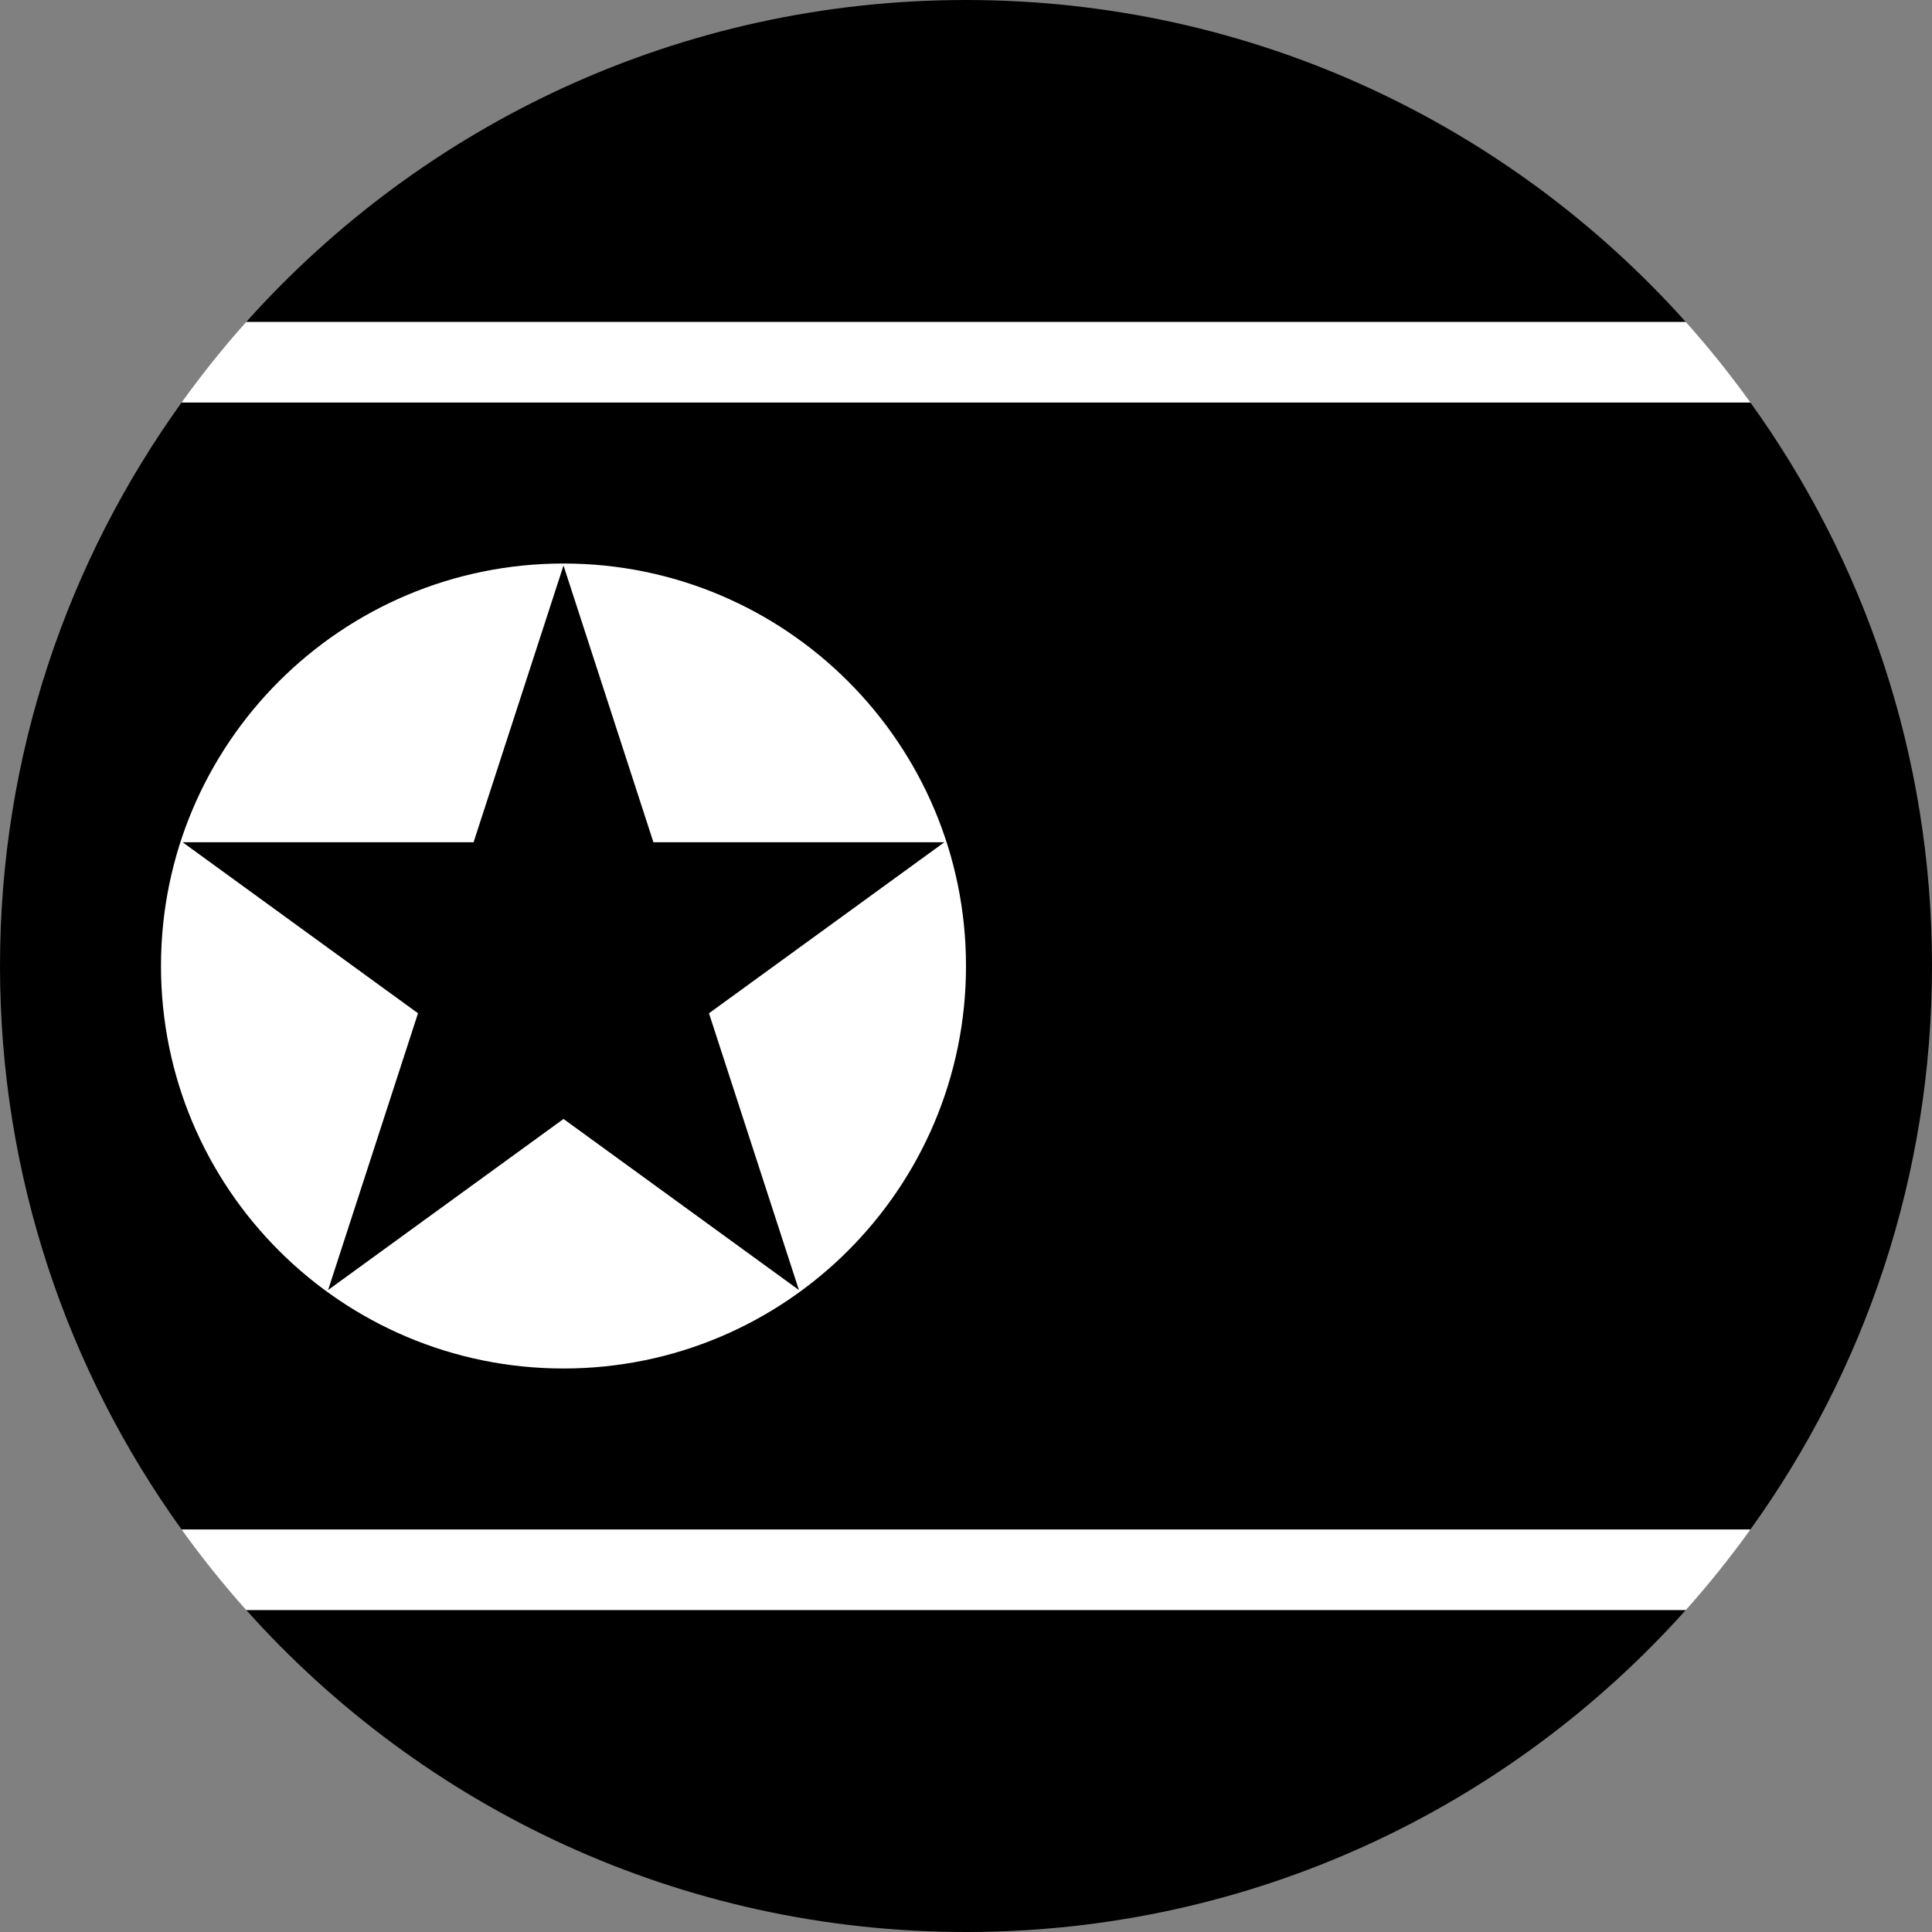
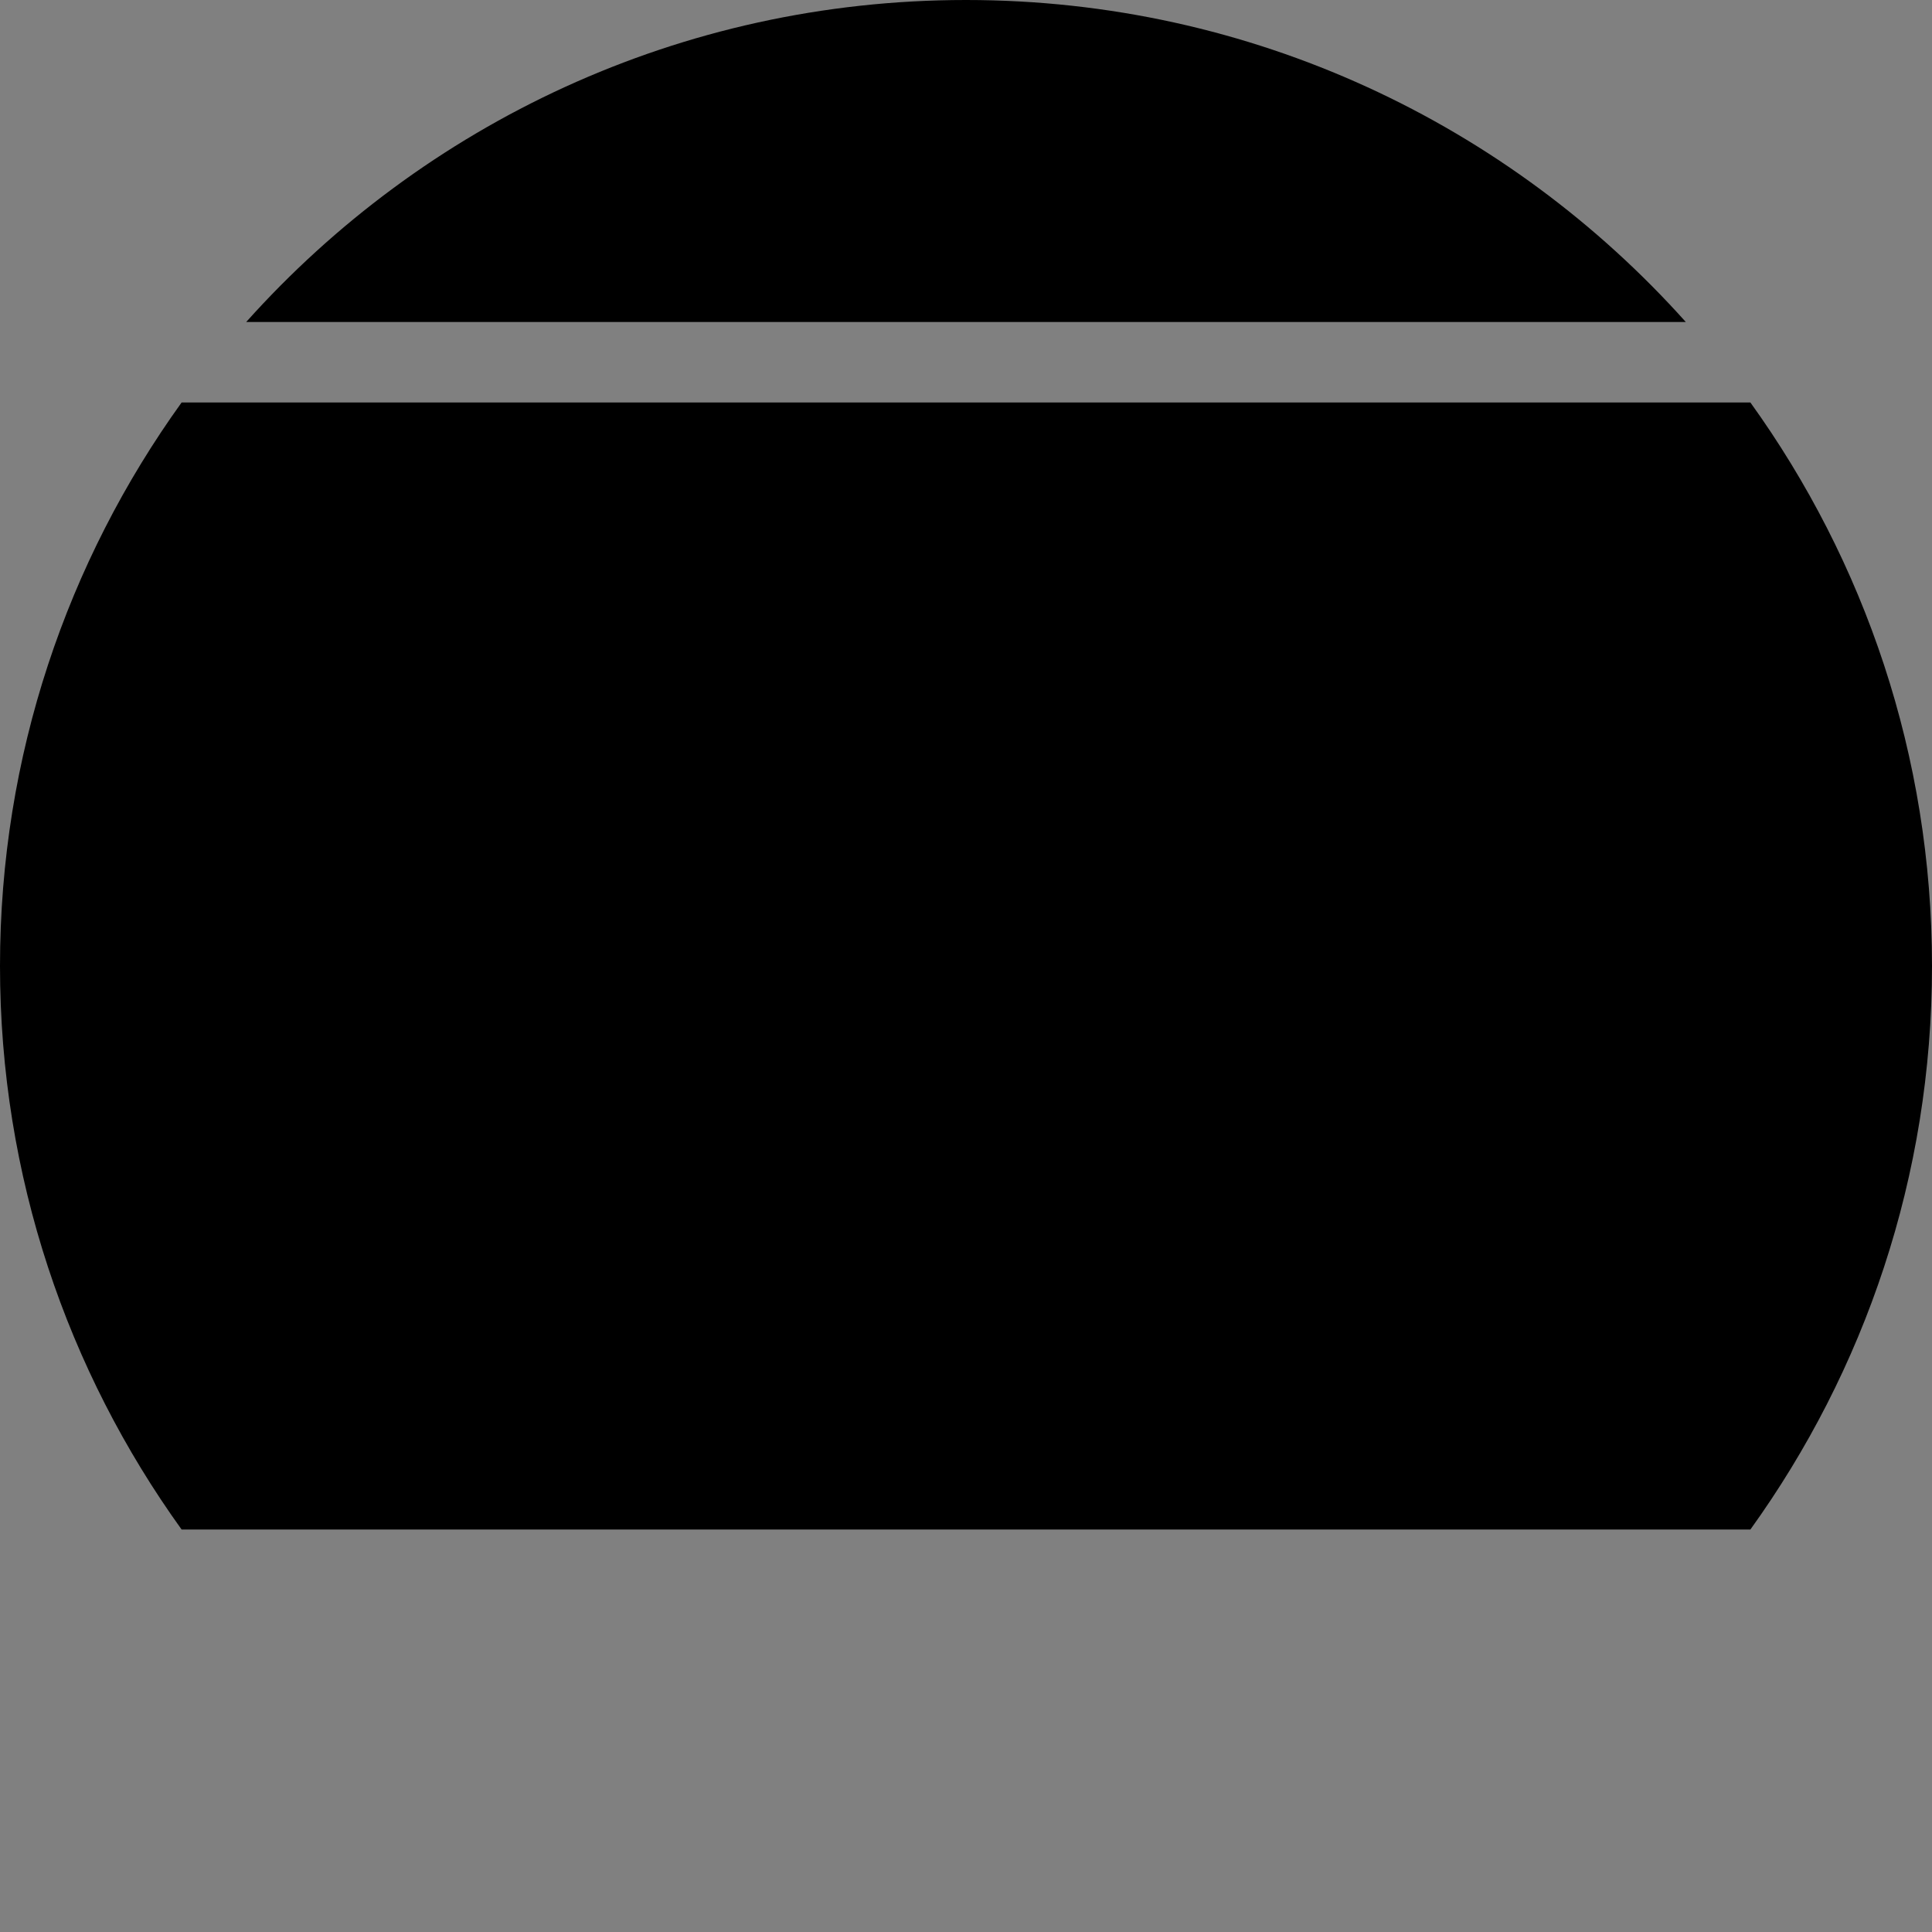
<svg xmlns="http://www.w3.org/2000/svg" width="64" height="64" viewBox="0 0 64 64" fill="none">
  <rect x="0" y="0" width="64" height="64" fill="#808080" stroke="none" />
  <g clip-path="url(#clip0_1_5764)">
    <path d="M57.984 50.667C61.766 45.412 64 38.969 64 32C64 25.031 61.766 18.588 57.984 13.333H6.016C2.235 18.588 0 25.031 0 32C0 38.969 2.235 45.412 6.016 50.667H57.984Z" fill="#F0263C" style="fill:#F0263C;fill:color(display-p3 0.941 0.149 0.235);fill-opacity:1;" />
    <path d="M8.155 10.667H55.845C49.986 4.122 41.476 0 32 0C22.524 0 14.014 4.122 8.155 10.667Z" fill="#2D25C5" style="fill:#2D25C5;fill:color(display-p3 0.176 0.145 0.772);fill-opacity:1;" />
-     <path d="M55.845 53.333H8.155C14.014 59.878 22.524 64 32 64C41.476 64 49.986 59.878 55.845 53.333Z" fill="#2D25C5" style="fill:#2D25C5;fill:color(display-p3 0.176 0.145 0.772);fill-opacity:1;" />
-     <path d="M18.667 45.333C26.031 45.333 32 39.364 32 32C32 24.636 26.031 18.667 18.667 18.667C11.303 18.667 5.333 24.636 5.333 32C5.333 39.364 11.303 45.333 18.667 45.333Z" fill="white" style="fill:white;fill-opacity:1;" />
-     <path d="M8.155 53.333H55.845C56.605 52.485 57.317 51.593 57.984 50.667H6.016C6.683 51.593 7.395 52.485 8.155 53.333Z" fill="white" style="fill:white;fill-opacity:1;" />
-     <path d="M6.016 13.333H57.984C57.317 12.407 56.605 11.515 55.845 10.667H8.155C7.395 11.515 6.683 12.407 6.016 13.333Z" fill="white" style="fill:white;fill-opacity:1;" />
-     <path d="M23.486 33.566L26.465 42.733L18.667 37.067L10.869 42.733L13.847 33.566L6.049 27.9H15.688L18.667 18.733L21.645 27.9H31.284L23.486 33.566Z" fill="#F0263C" style="fill:#F0263C;fill:color(display-p3 0.941 0.149 0.235);fill-opacity:1;" />
  </g>
  <defs>
    <clipPath id="clip0_1_5764">
      <rect width="64" height="64" fill="white" style="fill:white;fill-opacity:1;" />
    </clipPath>
  </defs>
</svg>